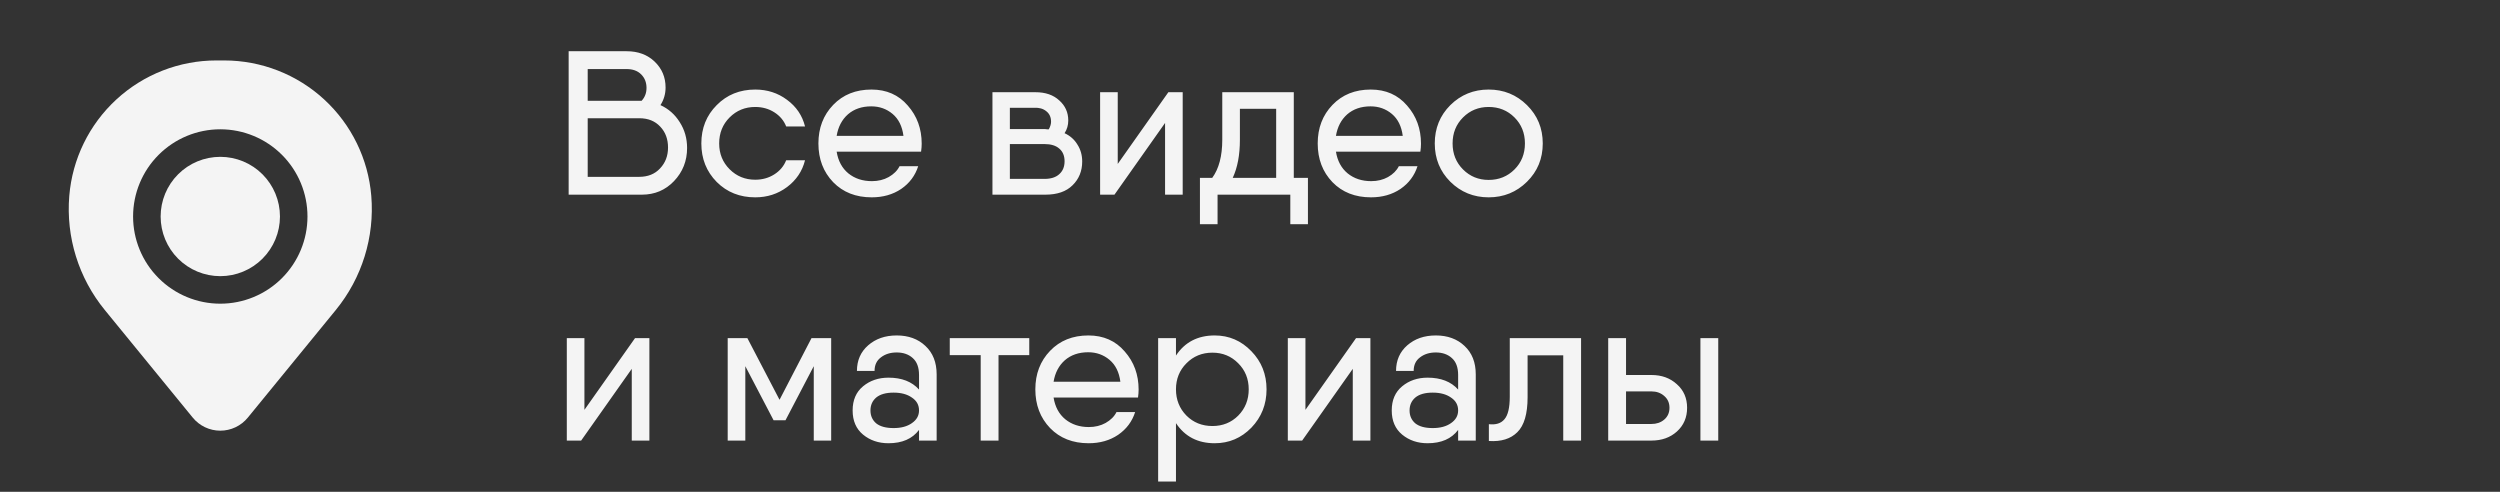
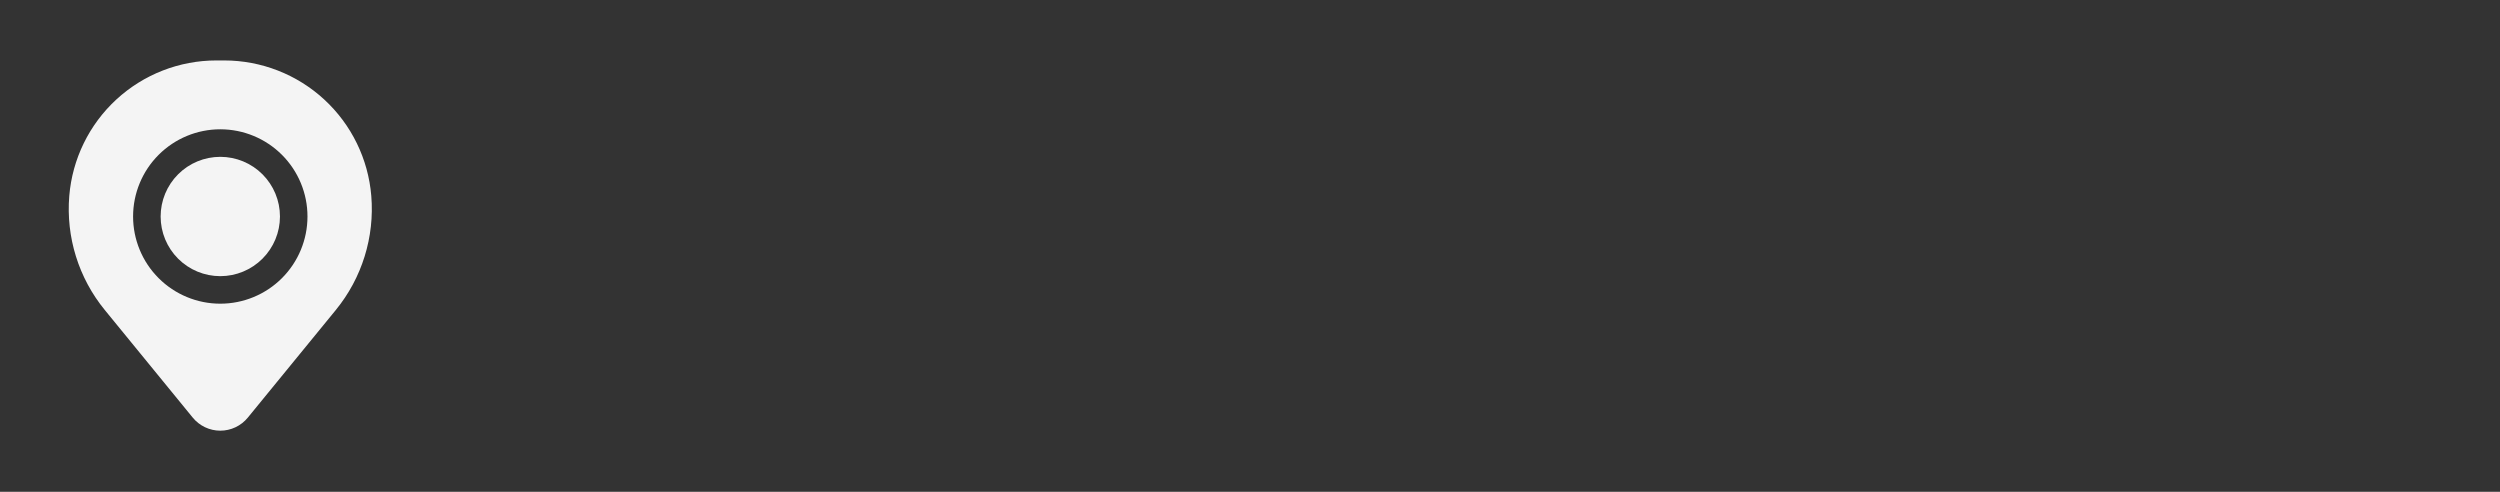
<svg xmlns="http://www.w3.org/2000/svg" width="244" height="48" viewBox="0 0 244 48" fill="none">
  <rect x="0" y="0" width="244" height="48" fill="#333333" stroke="none" />
-   <path d="M64.46 10.26C65.247 10.62 65.873 11.173 66.34 11.92C66.82 12.667 67.06 13.507 67.06 14.44C67.06 15.707 66.633 16.787 65.78 17.68C64.94 18.56 63.893 19 62.64 19H55.86H55.5V5H57.36H61.16C62.28 5 63.193 5.34 63.9 6.02C64.607 6.7 64.96 7.54 64.96 8.54C64.96 9.167 64.793 9.74 64.46 10.26ZM61.16 6.74H57.36V9.84H62.62C62.94 9.493 63.1 9.073 63.1 8.58C63.1 8.047 62.927 7.607 62.58 7.26C62.233 6.913 61.76 6.74 61.16 6.74ZM62.38 17.26C63.233 17.26 63.913 16.987 64.42 16.44C64.94 15.893 65.2 15.213 65.2 14.4C65.2 13.573 64.947 12.893 64.44 12.36C63.933 11.813 63.253 11.54 62.4 11.54H57.36V17.26H62.38ZM78.571 15.64C78.305 16.707 77.718 17.58 76.811 18.26C75.918 18.927 74.885 19.26 73.711 19.26C72.205 19.26 70.951 18.76 69.951 17.76C68.951 16.747 68.451 15.493 68.451 14C68.451 12.507 68.951 11.26 69.951 10.26C70.951 9.247 72.205 8.74 73.711 8.74C74.885 8.74 75.918 9.073 76.811 9.74C77.718 10.407 78.305 11.273 78.571 12.34H76.731C76.505 11.767 76.118 11.307 75.571 10.96C75.025 10.613 74.405 10.44 73.711 10.44C72.725 10.44 71.891 10.78 71.211 11.46C70.531 12.14 70.191 12.987 70.191 14C70.191 15 70.531 15.84 71.211 16.52C71.891 17.2 72.725 17.54 73.711 17.54C74.405 17.54 75.025 17.367 75.571 17.02C76.118 16.673 76.505 16.213 76.731 15.64H78.571ZM81.657 14.8C81.804 15.707 82.184 16.413 82.797 16.92C83.424 17.427 84.191 17.68 85.097 17.68C85.71 17.68 86.257 17.547 86.737 17.28C87.231 17 87.584 16.647 87.797 16.22H89.617C89.324 17.14 88.77 17.88 87.957 18.44C87.144 18.987 86.184 19.26 85.077 19.26C83.531 19.26 82.277 18.767 81.317 17.78C80.357 16.78 79.877 15.52 79.877 14C79.877 12.493 80.357 11.24 81.317 10.24C82.277 9.24 83.524 8.74 85.057 8.74C86.524 8.74 87.704 9.26 88.597 10.3C89.504 11.327 89.957 12.567 89.957 14.02C89.957 14.273 89.937 14.533 89.897 14.8H81.657ZM81.657 13.26H88.177C88.057 12.327 87.704 11.613 87.117 11.12C86.531 10.627 85.837 10.38 85.037 10.38C84.117 10.38 83.357 10.64 82.757 11.16C82.171 11.68 81.804 12.38 81.657 13.26ZM103.903 13C104.45 13.253 104.87 13.627 105.163 14.12C105.47 14.6 105.623 15.147 105.623 15.76C105.623 16.693 105.31 17.467 104.683 18.08C104.07 18.693 103.183 19 102.023 19H96.863V14.06V9H98.563H101.063C102.036 9 102.81 9.267 103.383 9.8C103.97 10.32 104.263 10.973 104.263 11.76C104.263 12.213 104.143 12.627 103.903 13ZM98.563 10.52V12.6H102.023C102.05 12.6 102.103 12.607 102.183 12.62C102.263 12.62 102.323 12.62 102.363 12.62C102.51 12.353 102.583 12.107 102.583 11.88C102.583 11.44 102.43 11.1 102.123 10.86C101.816 10.607 101.423 10.493 100.943 10.52H98.563ZM101.943 17.46C102.57 17.46 103.05 17.307 103.383 17C103.73 16.693 103.903 16.273 103.903 15.74C103.903 15.207 103.73 14.793 103.383 14.5C103.05 14.207 102.57 14.06 101.943 14.06H98.563V17.46H101.943ZM114.031 9H115.431V19H113.711V12L108.771 19H107.371V9H109.091V16L114.031 9ZM126.274 17.36H127.654V19V21.88H125.934V19H118.834V21.88H117.114V18.28V17.36H118.314C118.967 16.467 119.294 15.227 119.294 13.64V9H121.014H125.334H126.274V17.36ZM120.314 17.36H124.554V10.62H121.014V13.64C121.014 15.12 120.781 16.36 120.314 17.36ZM130.388 14.8C130.534 15.707 130.914 16.413 131.528 16.92C132.154 17.427 132.921 17.68 133.828 17.68C134.441 17.68 134.988 17.547 135.468 17.28C135.961 17 136.314 16.647 136.528 16.22H138.348C138.054 17.14 137.501 17.88 136.688 18.44C135.874 18.987 134.914 19.26 133.808 19.26C132.261 19.26 131.008 18.767 130.048 17.78C129.088 16.78 128.608 15.52 128.608 14C128.608 12.493 129.088 11.24 130.048 10.24C131.008 9.24 132.254 8.74 133.788 8.74C135.254 8.74 136.434 9.26 137.328 10.3C138.234 11.327 138.688 12.567 138.688 14.02C138.688 14.273 138.668 14.533 138.628 14.8H130.388ZM130.388 13.26H136.908C136.788 12.327 136.434 11.613 135.848 11.12C135.261 10.627 134.568 10.38 133.768 10.38C132.848 10.38 132.088 10.64 131.488 11.16C130.901 11.68 130.534 12.38 130.388 13.26ZM149.033 17.74C148.007 18.753 146.76 19.26 145.293 19.26C143.827 19.26 142.58 18.753 141.553 17.74C140.54 16.727 140.033 15.48 140.033 14C140.033 12.52 140.54 11.273 141.553 10.26C142.58 9.247 143.827 8.74 145.293 8.74C146.76 8.74 148.007 9.247 149.033 10.26C150.06 11.273 150.573 12.52 150.573 14C150.573 15.48 150.06 16.727 149.033 17.74ZM145.293 17.56C146.293 17.56 147.133 17.22 147.813 16.54C148.493 15.86 148.833 15.013 148.833 14C148.833 12.987 148.493 12.14 147.813 11.46C147.133 10.78 146.293 10.44 145.293 10.44C144.307 10.44 143.473 10.78 142.793 11.46C142.113 12.14 141.773 12.987 141.773 14C141.773 15.013 142.113 15.86 142.793 16.54C143.473 17.22 144.307 17.56 145.293 17.56ZM61.98 33H63.38V43H61.66V36L56.72 43H55.32V33H57.04V40L61.98 33ZM81.123 33V43H79.423V35.74L76.663 41.02H75.503L72.743 35.74V43H71.023V33H72.743H72.943L76.083 39.02L79.203 33H81.123ZM87.517 32.74C88.664 32.74 89.597 33.08 90.317 33.76C91.05 34.44 91.417 35.367 91.417 36.54V43H89.697V41.96C89.044 42.827 88.05 43.26 86.717 43.26C85.744 43.26 84.917 42.98 84.237 42.42C83.557 41.86 83.217 41.073 83.217 40.06C83.217 39.047 83.557 38.26 84.237 37.7C84.917 37.14 85.744 36.86 86.717 36.86C88.01 36.86 89.004 37.247 89.697 38.02V36.6C89.697 35.853 89.49 35.3 89.077 34.94C88.677 34.58 88.157 34.4 87.517 34.4C86.904 34.4 86.39 34.56 85.977 34.88C85.564 35.187 85.357 35.627 85.357 36.2H83.637C83.637 35.173 84.004 34.34 84.737 33.7C85.47 33.06 86.397 32.74 87.517 32.74ZM87.217 41.78C87.95 41.78 88.544 41.62 88.997 41.3C89.464 40.98 89.697 40.567 89.697 40.06C89.697 39.527 89.464 39.107 88.997 38.8C88.544 38.48 87.95 38.32 87.217 38.32C86.47 38.32 85.904 38.48 85.517 38.8C85.144 39.12 84.957 39.54 84.957 40.06C84.957 40.58 85.144 41 85.517 41.32C85.904 41.627 86.47 41.78 87.217 41.78ZM100.456 33V34.66H97.456V43H95.716V34.66H92.696V33H97.456H100.456ZM102.829 38.8C102.976 39.707 103.356 40.413 103.969 40.92C104.596 41.427 105.362 41.68 106.269 41.68C106.882 41.68 107.429 41.547 107.909 41.28C108.402 41 108.756 40.647 108.969 40.22H110.789C110.496 41.14 109.942 41.88 109.129 42.44C108.316 42.987 107.356 43.26 106.249 43.26C104.702 43.26 103.449 42.767 102.489 41.78C101.529 40.78 101.049 39.52 101.049 38C101.049 36.493 101.529 35.24 102.489 34.24C103.449 33.24 104.696 32.74 106.229 32.74C107.696 32.74 108.876 33.26 109.769 34.3C110.676 35.327 111.129 36.567 111.129 38.02C111.129 38.273 111.109 38.533 111.069 38.8H102.829ZM102.829 37.26H109.349C109.229 36.327 108.876 35.613 108.289 35.12C107.702 34.627 107.009 34.38 106.209 34.38C105.289 34.38 104.529 34.64 103.929 35.16C103.342 35.68 102.976 36.38 102.829 37.26ZM118.555 32.74C119.955 32.74 121.148 33.253 122.135 34.28C123.122 35.293 123.615 36.533 123.615 38C123.615 39.467 123.122 40.713 122.135 41.74C121.148 42.753 119.955 43.26 118.555 43.26C116.902 43.26 115.642 42.607 114.775 41.3V47H113.035V33H114.775V34.7C115.642 33.393 116.902 32.74 118.555 32.74ZM118.335 41.58C119.335 41.58 120.175 41.24 120.855 40.56C121.535 39.867 121.875 39.013 121.875 38C121.875 36.987 121.535 36.14 120.855 35.46C120.175 34.767 119.335 34.42 118.335 34.42C117.322 34.42 116.475 34.767 115.795 35.46C115.115 36.14 114.775 36.987 114.775 38C114.775 39.013 115.115 39.867 115.795 40.56C116.475 41.24 117.322 41.58 118.335 41.58ZM132.351 33H133.751V43H132.031V36L127.091 43H125.691V33H127.411V40L132.351 33ZM140.134 32.74C141.281 32.74 142.214 33.08 142.934 33.76C143.668 34.44 144.034 35.367 144.034 36.54V43H142.314V41.96C141.661 42.827 140.668 43.26 139.334 43.26C138.361 43.26 137.534 42.98 136.854 42.42C136.174 41.86 135.834 41.073 135.834 40.06C135.834 39.047 136.174 38.26 136.854 37.7C137.534 37.14 138.361 36.86 139.334 36.86C140.628 36.86 141.621 37.247 142.314 38.02V36.6C142.314 35.853 142.108 35.3 141.694 34.94C141.294 34.58 140.774 34.4 140.134 34.4C139.521 34.4 139.008 34.56 138.594 34.88C138.181 35.187 137.974 35.627 137.974 36.2H136.254C136.254 35.173 136.621 34.34 137.354 33.7C138.088 33.06 139.014 32.74 140.134 32.74ZM139.834 41.78C140.568 41.78 141.161 41.62 141.614 41.3C142.081 40.98 142.314 40.567 142.314 40.06C142.314 39.527 142.081 39.107 141.614 38.8C141.161 38.48 140.568 38.32 139.834 38.32C139.088 38.32 138.521 38.48 138.134 38.8C137.761 39.12 137.574 39.54 137.574 40.06C137.574 40.58 137.761 41 138.134 41.32C138.521 41.627 139.088 41.78 139.834 41.78ZM154.313 33V43H152.573V34.68H149.093V38.76C149.093 40.387 148.76 41.527 148.093 42.18C147.44 42.833 146.513 43.12 145.313 43.04V41.4C145.993 41.48 146.5 41.32 146.833 40.92C147.18 40.52 147.353 39.787 147.353 38.72V33H149.093H154.313ZM161.181 36.6C162.181 36.6 163.007 36.9 163.661 37.5C164.327 38.087 164.661 38.853 164.661 39.8C164.661 40.747 164.327 41.52 163.661 42.12C163.007 42.707 162.181 43 161.181 43H157.621H156.961V33H158.701V36.6H161.181ZM165.961 33H167.701V43H165.961V33ZM161.181 41.38C161.674 41.38 162.087 41.24 162.421 40.96C162.767 40.667 162.941 40.28 162.941 39.8C162.941 39.32 162.767 38.933 162.421 38.64C162.087 38.347 161.674 38.2 161.181 38.2H158.701V41.38H161.181Z" fill="#F4F4F4" />
  <path d="M15.678 21.13C15.678 19.585 16.291 18.104 17.383 17.012C18.475 15.92 19.956 15.307 21.501 15.307C23.045 15.307 24.526 15.92 25.618 17.012C26.71 18.104 27.324 19.585 27.324 21.13C27.324 22.674 26.71 24.155 25.618 25.247C24.526 26.339 23.045 26.953 21.501 26.953C19.956 26.953 18.475 26.339 17.383 25.247C16.291 24.155 15.678 22.674 15.678 21.13Z" fill="#F4F4F4" />
  <path fill-rule="evenodd" clip-rule="evenodd" d="M6.762 19.117C7.059 15.515 8.7 12.157 11.358 9.709C14.017 7.26 17.499 5.901 21.113 5.9H21.887C25.501 5.901 28.983 7.26 31.642 9.709C34.3 12.157 35.941 15.515 36.238 19.117C36.57 23.139 35.329 27.132 32.775 30.256L24.187 40.759C23.862 41.157 23.452 41.478 22.987 41.699C22.522 41.919 22.014 42.034 21.5 42.034C20.985 42.034 20.477 41.919 20.013 41.699C19.548 41.478 19.138 41.157 18.812 40.759L10.227 30.256C7.672 27.132 6.43 23.139 6.762 19.117ZM21.5 12.619C19.243 12.619 17.078 13.516 15.482 15.112C13.886 16.708 12.989 18.872 12.989 21.13C12.989 23.387 13.886 25.551 15.482 27.147C17.078 28.743 19.243 29.64 21.5 29.64C23.757 29.64 25.922 28.743 27.518 27.147C29.114 25.551 30.01 23.387 30.01 21.13C30.01 18.872 29.114 16.708 27.518 15.112C25.922 13.516 23.757 12.619 21.5 12.619Z" fill="#F4F4F4" />
</svg>